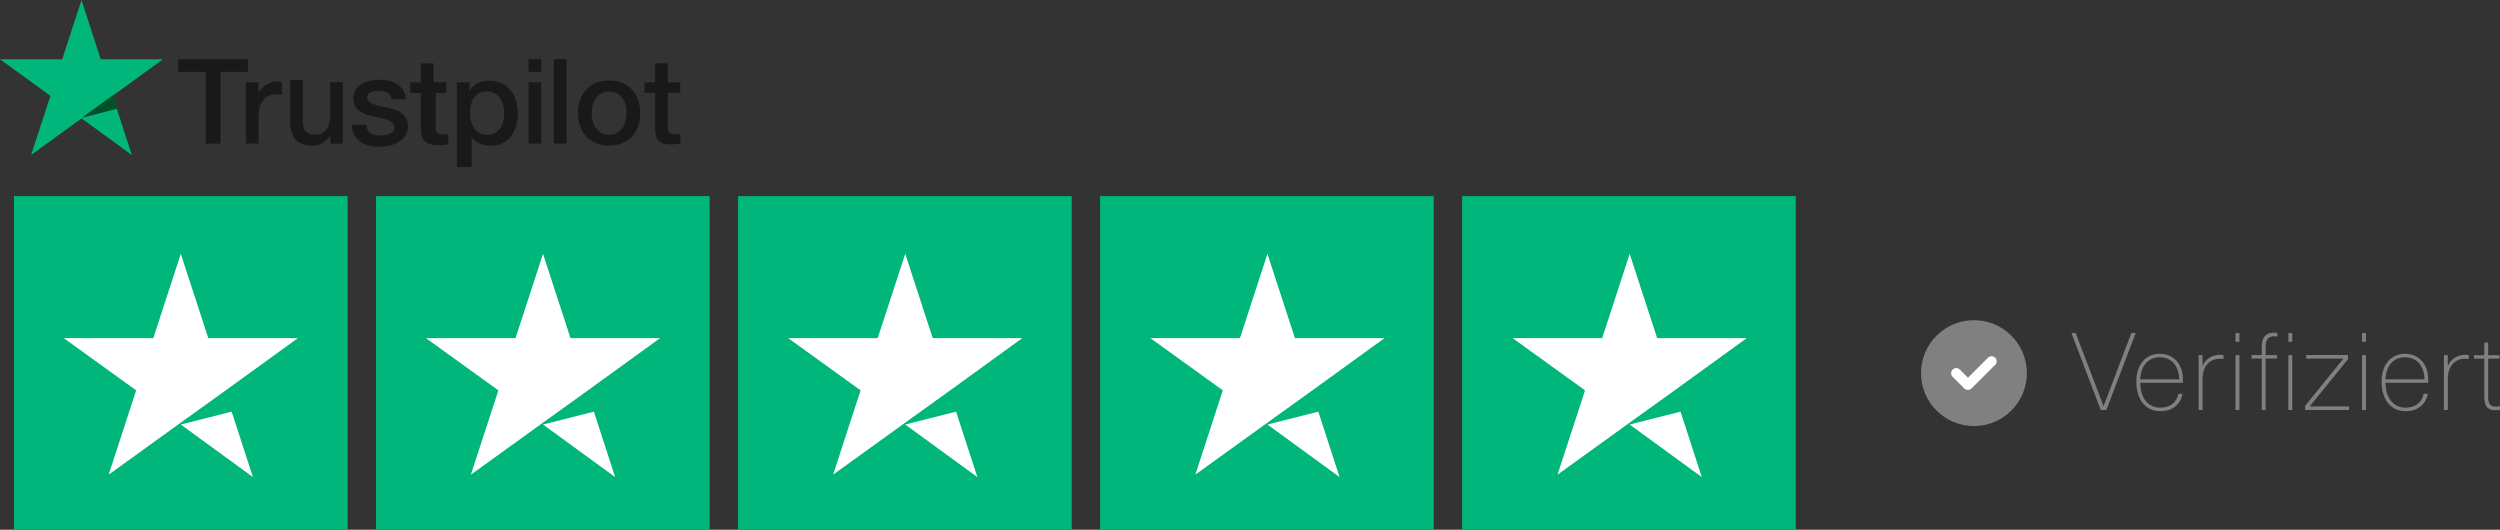
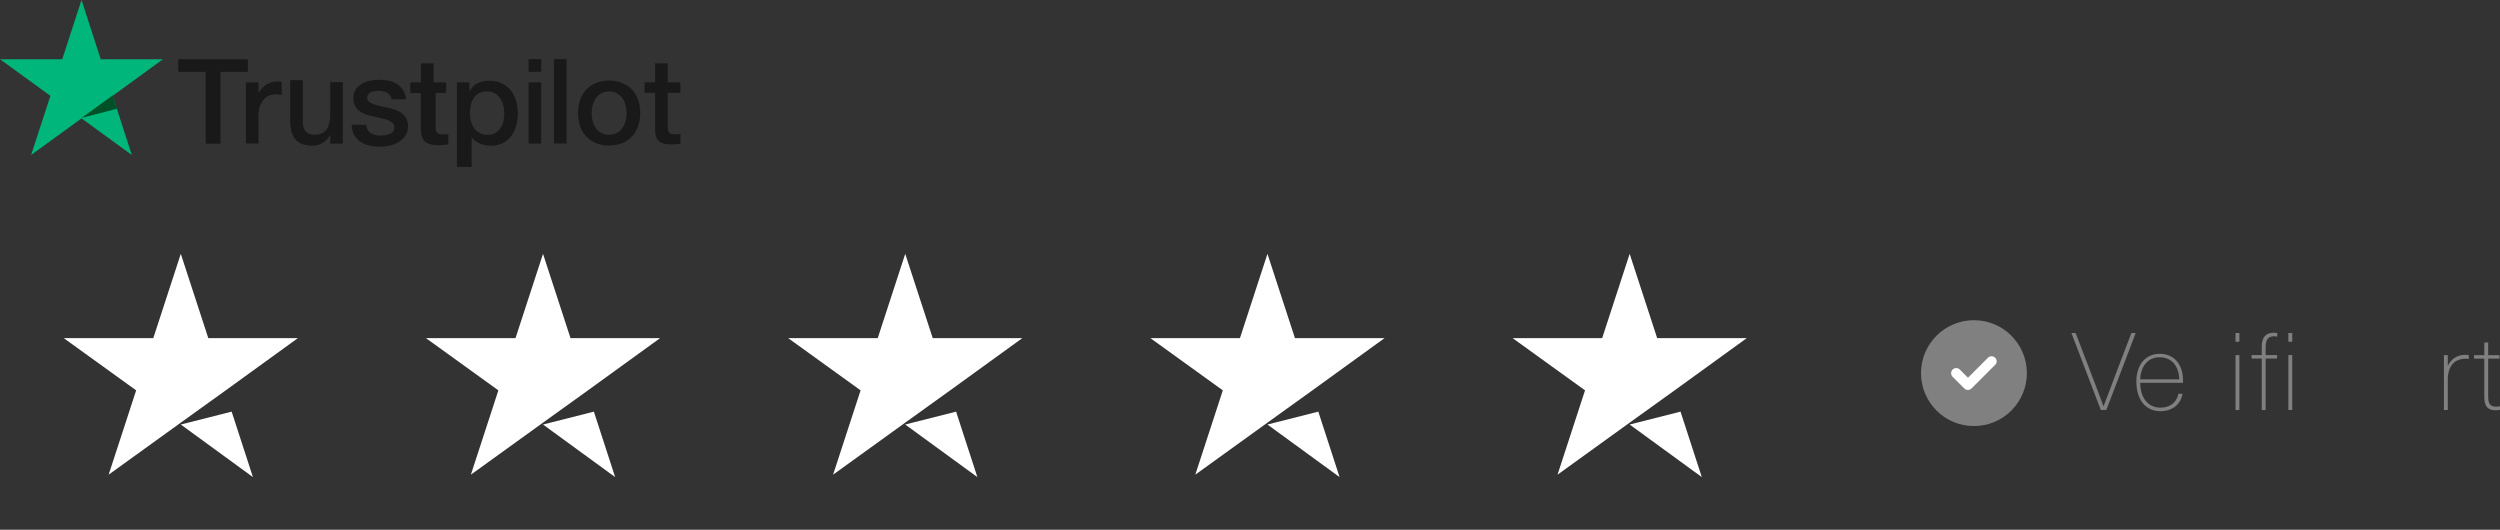
<svg xmlns="http://www.w3.org/2000/svg" id="Layer_1" data-name="Layer 1" viewBox="0 0 277.25 58.75">
  <rect x="0" y="0" width="277.25" height="58.75" fill="#333333" stroke="none" />
  <defs>
    <style>
      .cls-1 {
        fill: #00b67a;
      }

      .cls-1, .cls-2, .cls-3, .cls-4, .cls-5 {
        stroke-width: 0px;
      }

      .cls-2 {
        fill: #005128;
      }

      .cls-3 {
        fill: gray;
      }

      .cls-4 {
        fill: #fff;
      }

      .cls-5 {
        fill: #191919;
      }
    </style>
  </defs>
  <g>
    <g>
      <circle class="cls-3" cx="218.91" cy="41.38" r="5.87" />
      <path class="cls-4" d="m221.28,40.46c.21-.23.2-.58-.03-.8-.22-.2-.55-.2-.77,0l-2.23,2.23-.92-.92c-.23-.21-.58-.2-.8.03-.2.22-.2.55,0,.77l1.31,1.31c.22.22.58.22.8,0,0,0,2.63-2.63,2.63-2.63Z" />
    </g>
    <g>
      <path class="cls-3" d="m232.98,45.47l-3.26-8.54h.47l1.56,4.09c.52,1.33,1.02,2.67,1.52,4.01h.02c.52-1.33,1.02-2.67,1.52-4.01l1.56-4.09h.48l-3.26,8.54h-.61Z" />
      <path class="cls-3" d="m241.58,43.67h.46c-.18,1.1-1.05,1.93-2.45,1.93-1.66,0-2.67-1.28-2.67-3.3,0-1.82,1-3.06,2.6-3.06,1.34,0,2.27.84,2.51,2.19.06.3.07.65.07,1.02h-4.75c.02,1.75.92,2.76,2.24,2.76,1.09,0,1.83-.62,1.99-1.55Zm-4.23-1.6h4.33c-.05-1.57-.92-2.45-2.16-2.45-1.31,0-2.11.97-2.17,2.45Z" />
-       <path class="cls-3" d="m246.59,39.38v.42c-.1-.01-.24-.02-.35-.02-1.2,0-1.98.78-1.98,2.31v3.38h-.43v-6.09h.43v1.19h.01c.36-.78,1.04-1.22,1.96-1.22.11,0,.25.01.36.04Z" />
      <path class="cls-3" d="m247.92,37.9v-.97h.43v.97h-.43Zm0,7.57v-6.09h.43v6.09h-.43Z" />
      <path class="cls-3" d="m250.83,38.42c0-1.03.47-1.52,1.32-1.52.14,0,.29.01.4.04v.4c-.08-.02-.22-.05-.35-.05-.62,0-.94.35-.94,1.17v.92h1.27v.38h-1.27v5.71h-.43v-5.71h-1.13v-.38h1.13v-.96Zm3.38-.52h-.43v-.97h.43v.97Zm0,1.48v6.09h-.43v-6.09h.43Z" />
-       <path class="cls-3" d="m256.16,45.05v.02h4.35v.4h-4.87v-.47l4.23-5.21v-.02h-4.11v-.4h4.63v.47l-4.23,5.21Z" />
-       <path class="cls-3" d="m261.95,37.9v-.97h.43v.97h-.43Zm0,7.57v-6.09h.43v6.09h-.43Z" />
-       <path class="cls-3" d="m268.78,43.67h.46c-.18,1.1-1.05,1.93-2.45,1.93-1.66,0-2.67-1.28-2.67-3.3,0-1.82,1-3.06,2.6-3.06,1.34,0,2.27.84,2.51,2.19.06.3.07.65.07,1.02h-4.75c.02,1.75.92,2.76,2.24,2.76,1.09,0,1.83-.62,1.99-1.55Zm-4.23-1.6h4.33c-.05-1.57-.92-2.45-2.16-2.45-1.31,0-2.11.97-2.17,2.45Z" />
      <path class="cls-3" d="m273.79,39.38v.42c-.1-.01-.24-.02-.35-.02-1.2,0-1.98.78-1.98,2.31v3.38h-.43v-6.09h.43v1.19h.01c.36-.78,1.04-1.22,1.96-1.22.11,0,.25.01.36.04Z" />
      <path class="cls-3" d="m277.25,45.05v.4c-.12.02-.32.05-.47.05-.9,0-1.27-.43-1.27-1.5v-4.23h-1.14v-.38h1.14v-1.4h.43v1.4h1.25v.38h-1.25v4.23c0,.79.24,1.1.89,1.1.14,0,.32-.02.42-.05Z" />
    </g>
  </g>
  <g>
-     <path class="cls-1" d="m1.55,21.75h37v37H1.55V21.75Zm40.15,0h37v37h-37V21.75Zm40.15,0h37v37h-37V21.75Zm40.15,0h37v37h-37V21.75Zm40.15,0h37v37h-37V21.75Z" />
    <path class="cls-4" d="m20.05,47.08l5.64-1.43,2.36,7.26-8-5.83Zm12.98-9.58h-9.93l-3.05-9.35-3.05,9.35H7.07l8.03,5.79-3.05,9.35,8.03-5.79,4.94-3.55,8-5.79Zm27.19,9.58l5.64-1.43,2.36,7.26-8-5.83Zm12.98-9.58h-9.93l-3.05-9.35-3.05,9.35h-9.93l8.03,5.79-3.05,9.35,8.03-5.79,4.94-3.55,8-5.79Zm27.19,9.58l5.64-1.43,2.36,7.26-8-5.83Zm12.98-9.58h-9.93l-3.05-9.35-3.05,9.35h-9.93l8.03,5.79-3.05,9.35,8.03-5.79,4.94-3.55,8-5.79Zm27.19,9.58l5.64-1.43,2.36,7.26-8-5.83Zm12.98-9.58h-9.93l-3.05-9.35-3.05,9.35h-9.93l8.03,5.79-3.05,9.35,8.03-5.79,4.94-3.55,8-5.79Zm27.19,9.58l5.64-1.43,2.36,7.26-8-5.83Zm12.98-9.58h-9.93l-3.05-9.35-3.05,9.35h-9.93l8.03,5.79-3.05,9.35,8.03-5.79,4.94-3.55,8-5.79Z" />
  </g>
  <g>
    <path class="cls-5" d="m19.78,6.57h7.71v1.4h-3.04v7.96h-1.64v-7.96h-3.04v-1.4h0Zm7.49,2.57h1.4v1.4h-.06c.05-.19.14-.37.27-.54s.29-.34.47-.48c.18-.15.39-.26.62-.35.23-.09.46-.13.69-.13.18,0,.31,0,.38.01s.14.02.21.03v1.45c-.11-.02-.22-.03-.34-.05-.12-.01-.23-.02-.34-.02-.26,0-.51.05-.74.15s-.43.25-.6.45c-.17.2-.31.44-.41.73s-.15.63-.15,1.01v3.12h-1.4v-6.79h0Zm10.76,6.79h-1.4v-.94h-.03c-.18.36-.45.64-.81.85-.36.21-.73.32-1.1.32-.88,0-1.53-.23-1.92-.69s-.59-1.16-.59-2.09v-4.49h1.4v4.41c-.02.6.1,1.03.33,1.27.23.25.55.37.97.37.32,0,.58-.05.79-.15s.39-.23.51-.39c.13-.16.23-.36.29-.59.06-.23.09-.47.15-.74v-3.96h1.4v6.79Zm2.57-2.12c.05.45.22.77.51.95.3.18.66.27,1.07.27.14,0,.31-.01.49-.03s.36-.07.52-.13c.16-.06.29-.16.4-.28.1-.12.15-.28.14-.48,0-.2-.08-.36-.22-.49-.14-.13-.31-.23-.52-.31-.21-.08-.45-.14-.72-.2-.27-.05-.55-.12-.83-.18-.29-.06-.57-.14-.83-.23-.27-.09-.51-.21-.72-.37-.21-.15-.38-.35-.51-.59-.13-.24-.19-.53-.19-.89,0-.38.1-.7.28-.96.18-.26.42-.46.7-.62.29-.16.6-.27.95-.33.35-.06.68-.1,1-.1.36,0,.71.04,1.04.12.33.08.63.2.89.38.27.17.49.4.66.67.18.27.29.61.33,1h-1.61c-.08-.37-.24-.62-.51-.74-.27-.13-.57-.19-.92-.19-.11,0-.24,0-.39.03-.15.02-.29.05-.42.1-.13.05-.24.12-.33.22-.09.1-.14.22-.14.38,0,.19.07.34.2.46s.3.21.51.29c.21.08.45.14.72.2.27.05.55.12.84.18.28.06.55.14.83.23.27.09.51.21.72.37.21.16.38.35.51.58s.2.53.2.87c0,.42-.1.77-.29,1.06-.19.29-.44.53-.74.7-.3.18-.64.31-1.01.4-.37.08-.74.12-1.1.12-.44,0-.85-.05-1.23-.15s-.7-.25-.98-.45c-.27-.2-.49-.46-.65-.76-.16-.3-.24-.66-.25-1.08h1.56Zm4.9-4.67h1.18v-2.11h1.4v2.11h1.4v1.17h-1.17v3.65c0,.16,0,.29.02.41.01.11.05.21.1.29s.12.14.22.18c.1.04.23.06.41.06.11,0,.22,0,.33,0s.22-.02.33-.05v1.16c-.18.02-.35.04-.52.06-.17.02-.34.03-.52.03-.42,0-.76-.04-1.02-.12-.25-.08-.46-.2-.6-.35-.15-.16-.24-.35-.3-.58-.05-.23-.08-.5-.09-.8v-3.93h-1.17v-1.17h-.01Zm5.16,0h1.4v.94h.05c.21-.42.51-.7.89-.87s.79-.26,1.23-.26c.54,0,1.01.09,1.41.29.4.19.73.45,1,.78s.46.72.59,1.16c.13.44.2.91.2,1.41,0,.46-.06.91-.18,1.33-.12.43-.3.81-.54,1.15s-.55.59-.92.79-.81.3-1.31.3c-.22,0-.44-.02-.66-.06-.22-.04-.43-.11-.63-.19-.2-.09-.39-.2-.56-.34-.17-.14-.31-.3-.43-.57h.11v3.51h-1.64v-9.36Zm5.26,3.41c0-.31-.04-.61-.12-.9s-.2-.55-.36-.77c-.16-.23-.36-.41-.59-.54-.24-.13-.51-.21-.82-.21-.63,0-1.11.22-1.43.66-.32.44-.48,1.03-.48,1.76,0,.35.04.67.13.96.09.29.21.55.38.76.17.21.37.38.6.5.23.13.51.19.81.19.35,0,.63-.07.87-.21.24-.14.43-.33.59-.55.15-.23.27-.48.33-.77.06-.29.09-.58.09-.88h0Zm2.7-5.99h1.4v1.4h-1.4s0-1.4,0-1.4Zm0,2.57h1.4v6.79h-1.4v-6.79h0Zm2.81-2.57h1.4v9.36h-1.4V6.57h0Zm6.12,9.58c-.55,0-1.03-.09-1.46-.27-.43-.18-.79-.43-1.09-.75-.29-.32-.52-.7-.67-1.14s-.23-.93-.23-1.45.08-1,.23-1.44.38-.82.67-1.14c.29-.32.66-.57,1.09-.75.43-.18.91-.27,1.46-.27s1.03.09,1.46.27c.43.18.79.43,1.09.75.29.32.52.7.67,1.14.15.44.23.92.23,1.44s-.08,1.01-.23,1.45-.38.82-.67,1.14-.66.57-1.09.75-.91.27-1.46.27h0Zm0-1.19c.33,0,.63-.07.87-.21.25-.14.45-.33.61-.55.16-.23.27-.49.35-.77.07-.29.11-.58.11-.88s-.04-.58-.11-.87-.19-.55-.35-.77c-.16-.23-.36-.41-.61-.55-.25-.14-.54-.21-.87-.21s-.63.07-.87.21c-.25.14-.45.33-.61.55-.16.23-.27.48-.35.77-.07.29-.11.58-.11.87s.04.59.11.88c.07.29.19.55.35.77.16.23.36.41.61.55.25.15.54.21.87.21h0Zm3.92-5.82h1.18v-2.11h1.4v2.11h1.4v1.17h-1.4v3.65c0,.16,0,.29.02.41.01.11.05.21.1.29.05.08.12.14.22.18.1.04.23.06.41.06.11,0,.22,0,.33,0,.11,0,.22-.02.33-.05v1.1c-.16.02-.33.03-.48.05-.16.02-.31.03-.48.03-.39,0-.71-.04-.94-.11-.24-.07-.42-.18-.56-.33-.14-.14-.22-.32-.27-.54-.05-.22-.08-.46-.08-.74v-4.01h-1.17v-1.17h-.01Z" />
    <path class="cls-1" d="m18.07,6.57h-6.9L9.04,0l-2.14,6.57H0s5.59,4.06,5.59,4.06l-2.14,6.56,5.59-4.06,5.58,4.06-2.13-6.56,5.58-4.06Z" />
    <path class="cls-2" d="m12.97,12.07l-.48-1.49-3.45,2.5,3.93-1.02Z" />
  </g>
</svg>